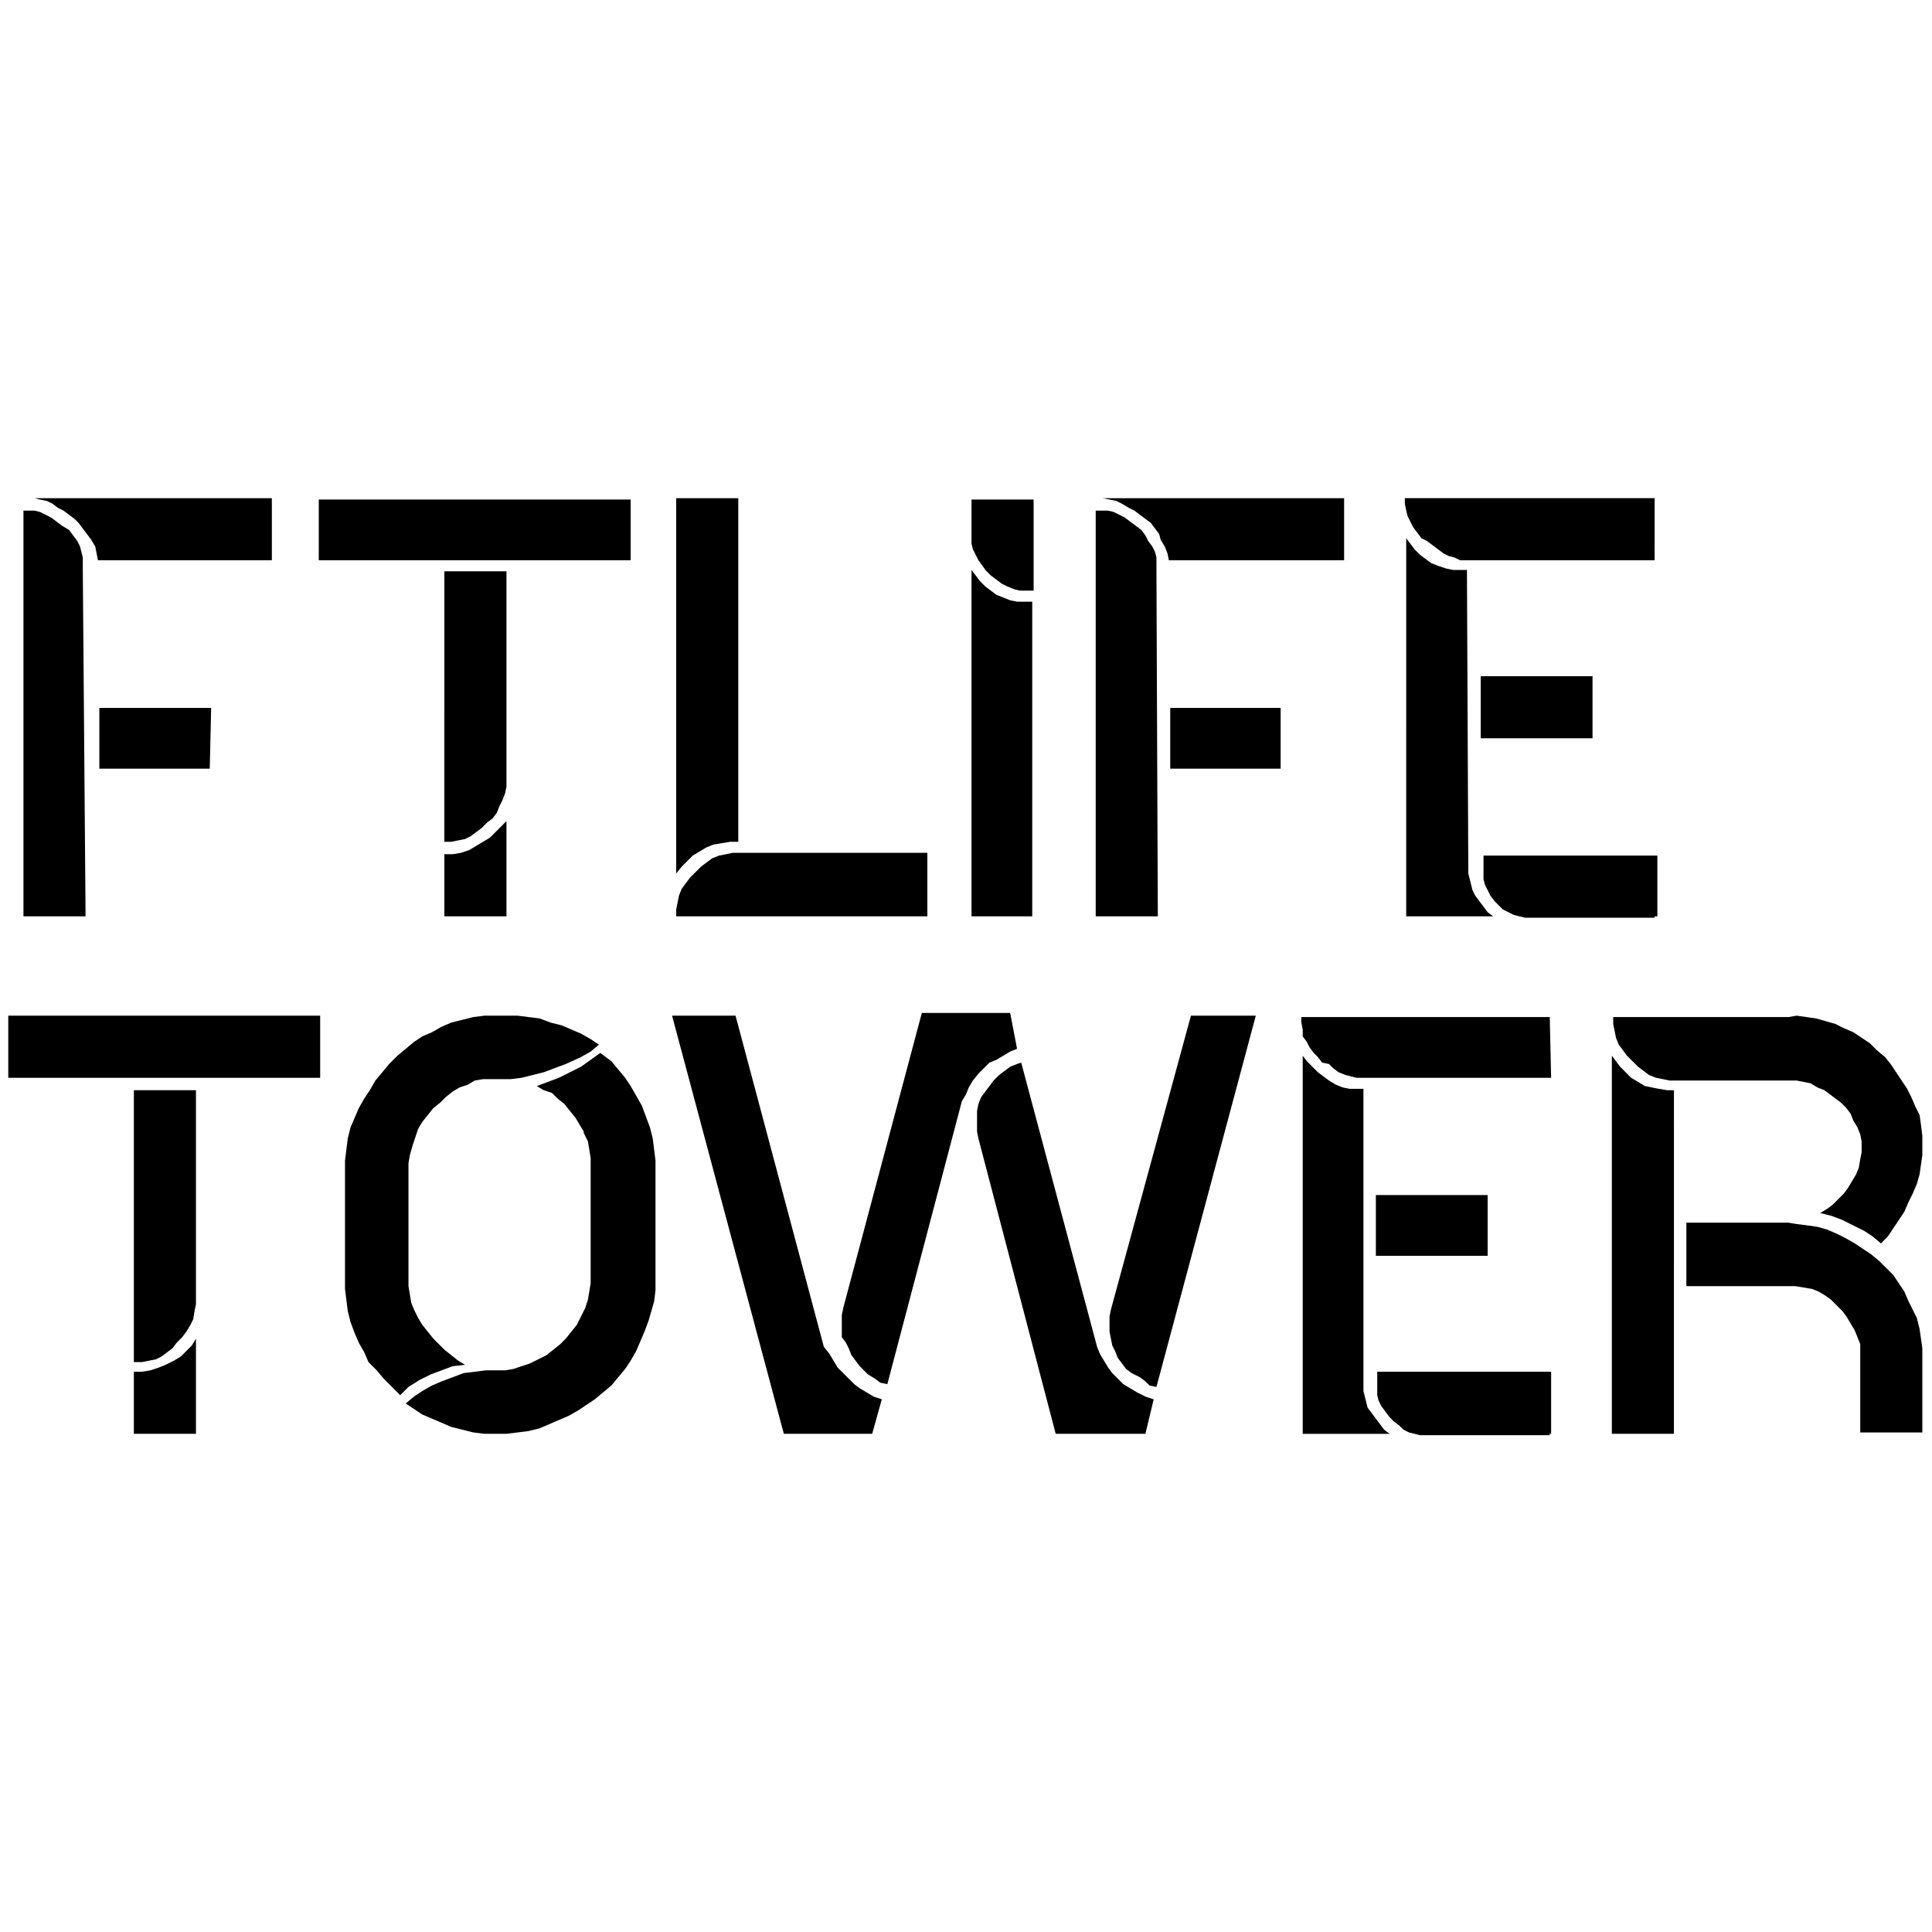
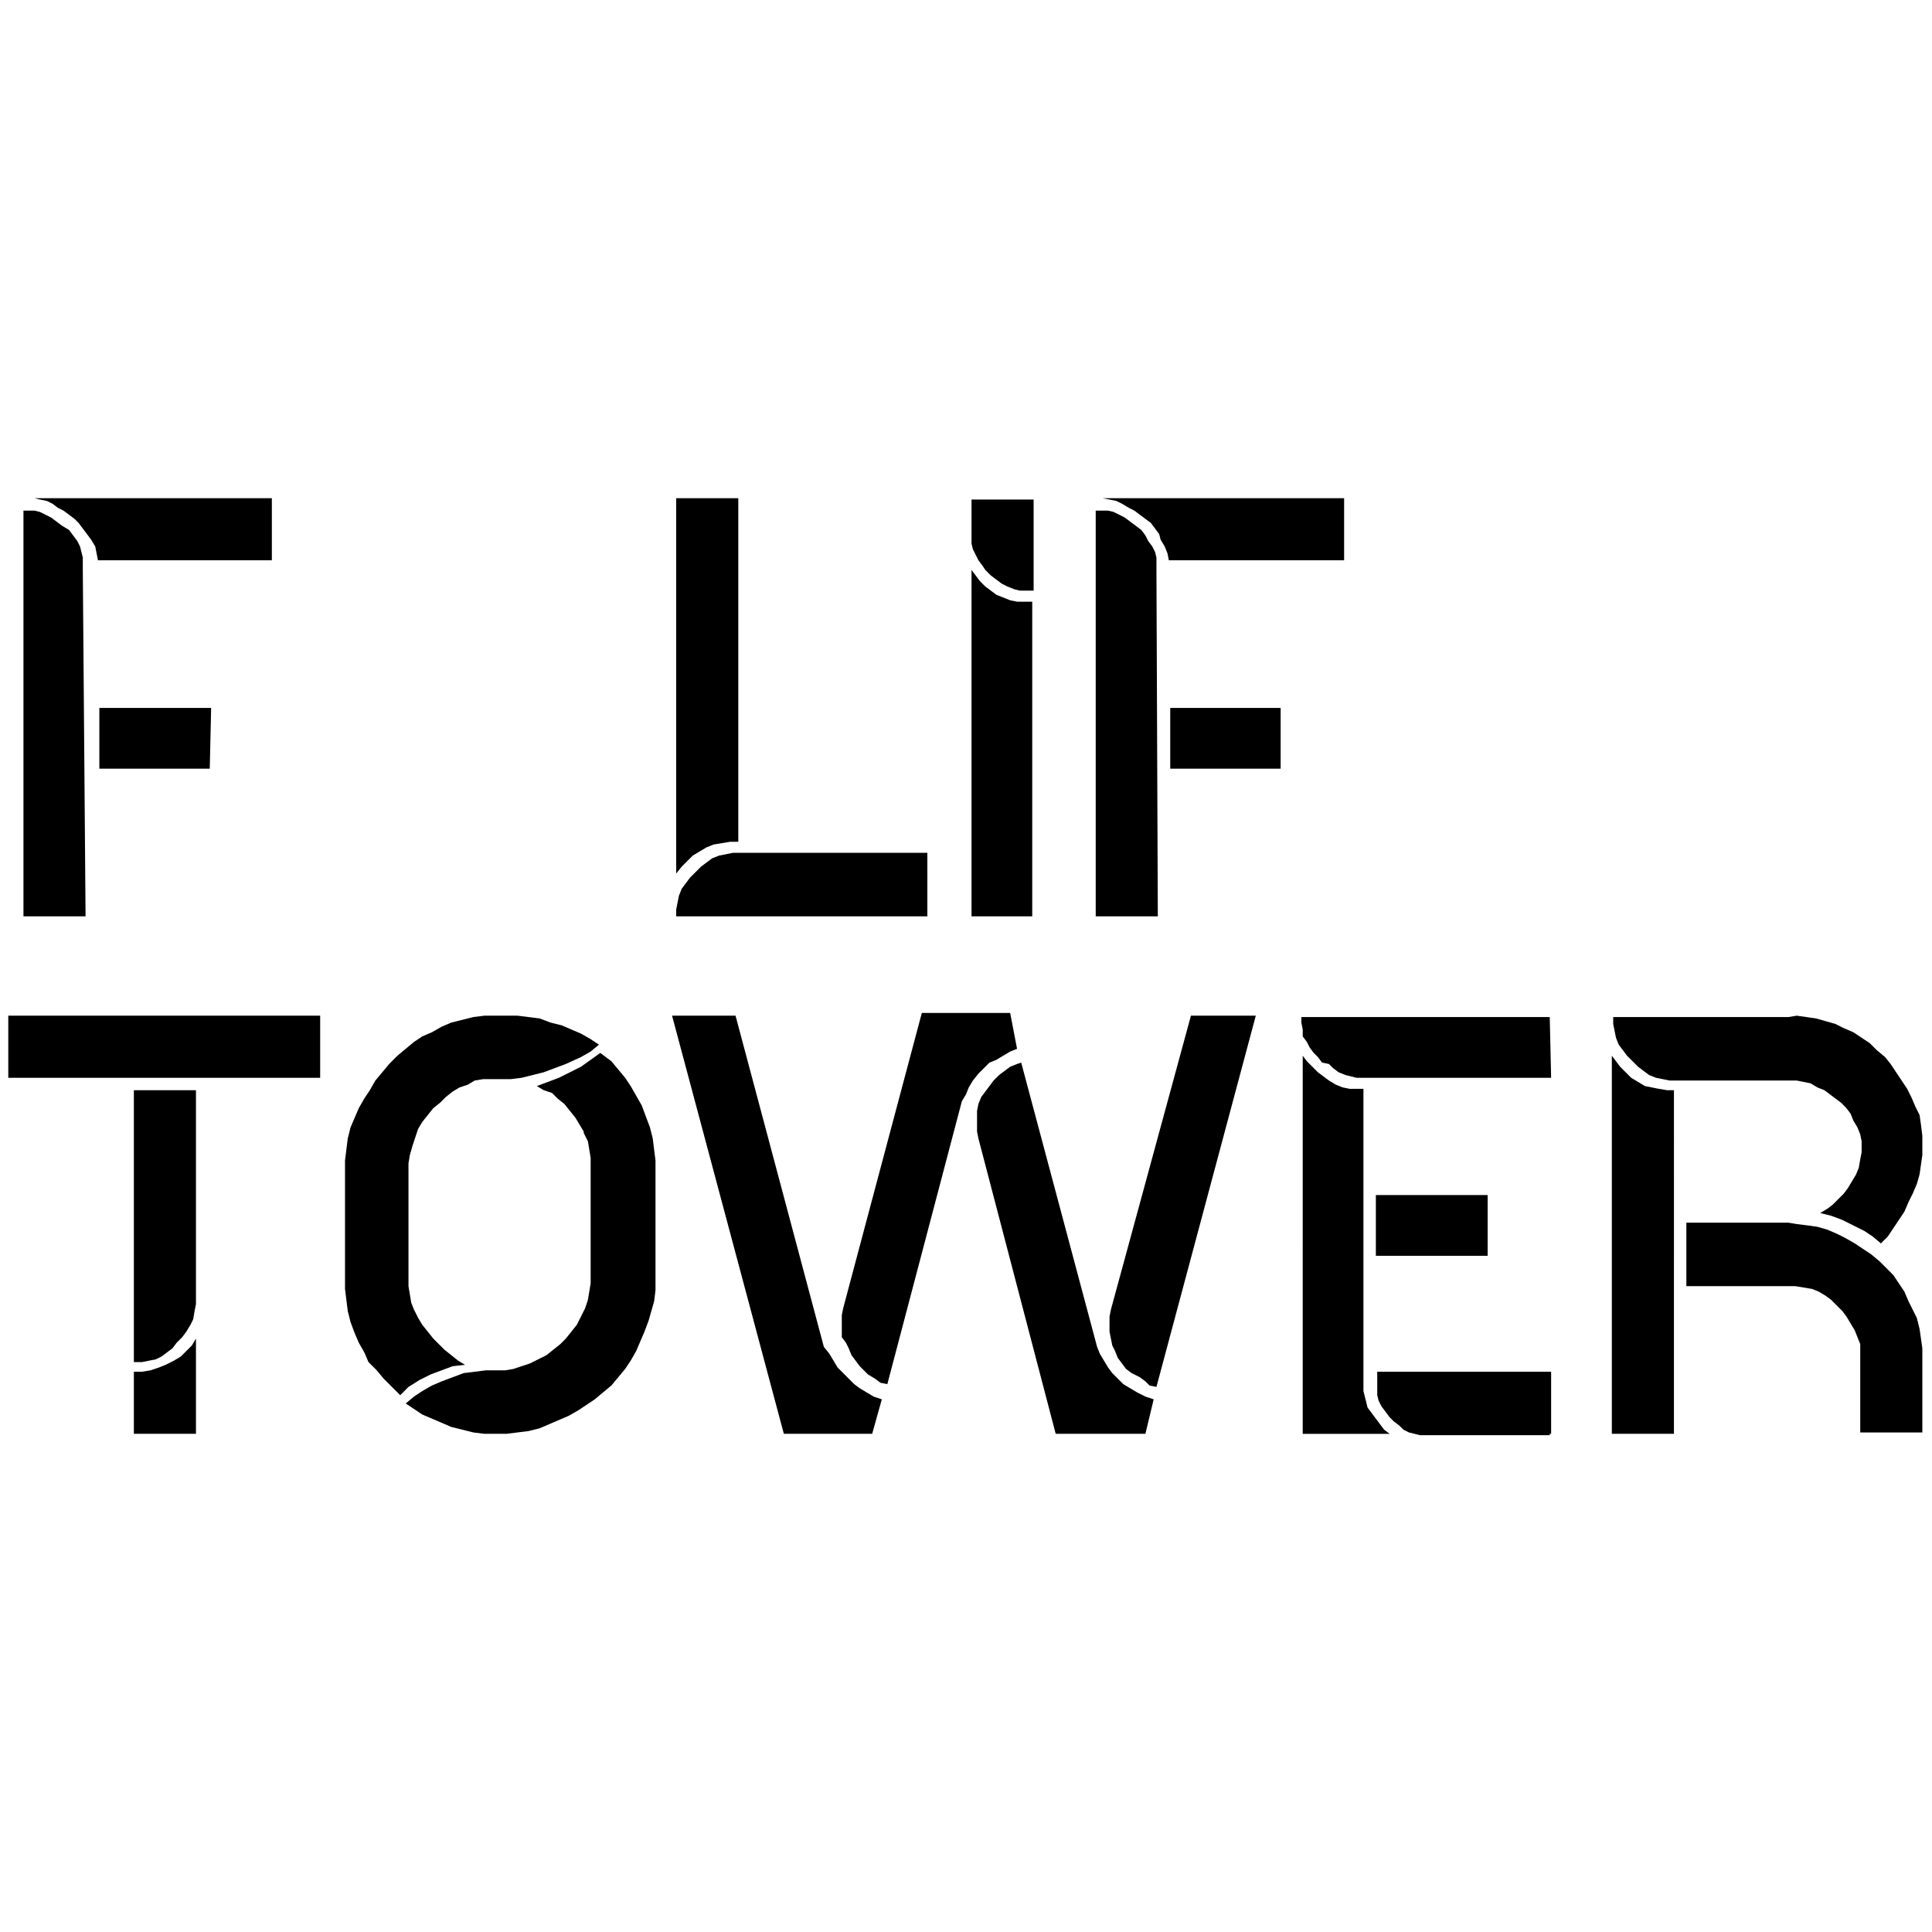
<svg xmlns="http://www.w3.org/2000/svg" version="1.1" id="Layer_1" x="0px" y="0px" viewBox="0 0 140 140" style="enable-background:new 0 0 140 140;" xml:space="preserve">
  <path d="M19.7,36.1v4.5H7.1l-0.1-0.5l-0.1-0.5l-0.3-0.5l-0.3-0.4L6,38.3l-0.3-0.4l-0.3-0.3L5,37.3l-0.4-0.3l-0.4-0.2l-0.4-0.3  l-0.4-0.2l-0.5-0.1l-0.4-0.1H19.7z M6.2,66.4H1.7V37h0.4h0.4l0.4,0.1l0.4,0.2l0.4,0.2l0.4,0.3l0.4,0.3L5,38.4l0.3,0.4l0.3,0.4  l0.2,0.4L5.9,40L6,40.4v0.4v0.5L6.2,66.4z M15.2,55.7h-8v-4.4h8.1L15.2,55.7z" />
-   <path d="M45.6,40.6H23.1v-4.4h22.6V40.6z M36.7,56.5V57l-0.1,0.5L36.4,58l-0.2,0.4L36,58.9l-0.3,0.4l-0.4,0.3L34.9,60l-0.4,0.3  l-0.4,0.3l-0.4,0.2l-0.5,0.1l-0.5,0.1h-0.5V41.4h4.5L36.7,56.5L36.7,56.5z M36.7,59.5v6.9h-4.5v-4.5h0.6l0.6-0.1l0.6-0.2l0.5-0.3  l0.5-0.3l0.5-0.3l0.4-0.4l0.4-0.4L36.7,59.5z" />
  <path d="M53.5,61h-0.6l-0.6,0.1l-0.6,0.1l-0.5,0.2l-0.5,0.3l-0.5,0.3l-0.4,0.4l-0.4,0.4l-0.4,0.5V36.1h4.5L53.5,61z M67.1,66.4H49  v-0.5l0.1-0.5l0.1-0.5l0.2-0.5l0.3-0.4l0.3-0.4l0.4-0.4l0.4-0.4l0.4-0.3l0.4-0.3l0.5-0.2l0.5-0.1l0.5-0.1h0.5h13.6V66.4z" />
  <path d="M74.9,42.8h-0.5h-0.5l-0.4-0.1L73,42.5l-0.4-0.2l-0.4-0.3l-0.4-0.3l-0.4-0.4L71.2,41l-0.3-0.4l-0.2-0.4l-0.2-0.4l-0.1-0.4  v-0.5v-0.4v-2.3h4.5L74.9,42.8z M74.9,66.4h-4.5V41.3l0.3,0.4l0.3,0.4l0.4,0.4l0.4,0.3l0.4,0.3l0.5,0.2l0.5,0.2l0.5,0.1h0.6h0.5  V66.4z" />
  <path d="M97.4,36.1v4.5H84.7l-0.1-0.5l-0.2-0.5l-0.3-0.5L84,38.7l-0.3-0.4l-0.3-0.4L83,37.6l-0.4-0.3l-0.4-0.3l-0.4-0.2l-0.5-0.3  l-0.4-0.2l-0.5-0.1l-0.5-0.1C79.9,36.1,97.4,36.1,97.4,36.1z M83.9,66.4h-4.5V37h0.5h0.4l0.4,0.1l0.4,0.2l0.4,0.2l0.4,0.3l0.4,0.3  l0.4,0.3l0.3,0.4l0.2,0.4l0.3,0.4l0.2,0.4l0.1,0.4v0.4v0.5L83.9,66.4z M92.8,55.7h-8v-4.4h8V55.7z" />
-   <path d="M119.9,40.6h-13.6h-0.5l-0.4-0.2l-0.4-0.1l-0.4-0.2l-0.4-0.3l-0.4-0.3l-0.4-0.3L103,39l-0.3-0.4l-0.3-0.4l-0.2-0.4l-0.2-0.4  l-0.1-0.4l-0.1-0.5v-0.4h18.1V40.6z M106.4,63.3l0.1,0.4l0.1,0.4l0.1,0.4l0.2,0.4l0.3,0.4l0.3,0.4l0.3,0.4l0.4,0.3h-6.3V39l0.3,0.4  l0.3,0.4l0.4,0.4l0.4,0.3l0.4,0.3l0.5,0.2l0.6,0.2l0.5,0.1h0.5h0.5L106.4,63.3L106.4,63.3z M115.4,53.5h-8.1V49h8.1V53.5z   M119.9,66.5h-9.4l-0.4-0.1l-0.4-0.1l-0.4-0.2l-0.4-0.2l-0.3-0.3l-0.3-0.3l-0.3-0.4l-0.2-0.4l-0.2-0.4l-0.1-0.4v-0.4V63v-1h12.6v4.4  H119.9z" />
  <path d="M23.2,78.1H0.6v-4.5h22.6V78.1z M14.2,94v0.5L14.1,95L14,95.6L13.8,96l-0.3,0.5l-0.3,0.4l-0.4,0.4l-0.3,0.4l-0.4,0.3  l-0.4,0.3l-0.4,0.2l-0.5,0.1l-0.5,0.1H9.7V79h4.5L14.2,94L14.2,94z M14.2,97v6.9H9.7v-4.5h0.6l0.6-0.1l0.6-0.2l0.5-0.2l0.6-0.3  l0.5-0.3l0.4-0.4l0.4-0.4L14.2,97z" />
  <path d="M29.6,93.2l0.1,0.6l0.1,0.6l0.2,0.5l0.3,0.6l0.3,0.5l0.4,0.5l0.4,0.5l0.4,0.4l0.4,0.4l0.5,0.4l0.5,0.4l0.5,0.3L32.8,99  L32,99.3l-0.8,0.3l-0.8,0.4l-0.8,0.5l-0.6,0.6l-0.6-0.6l-0.6-0.6l-0.5-0.6l-0.6-0.6L26.4,98L26,97.3l-0.3-0.7l-0.3-0.8L25.2,95  l-0.1-0.8l-0.1-0.8v-0.8v-7.7v-0.8l0.1-0.8l0.1-0.8l0.2-0.8l0.3-0.7l0.3-0.7l0.4-0.7l0.4-0.6l0.4-0.7l0.5-0.6l0.5-0.6l0.6-0.6  l0.6-0.5l0.6-0.5l0.6-0.4l0.7-0.3l0.7-0.4l0.7-0.3l0.8-0.2l0.8-0.2l0.8-0.1h0.8h0.8h0.8l0.8,0.1l0.8,0.1l0.8,0.3l0.8,0.2l0.7,0.3  l0.7,0.3l0.7,0.4l0.6,0.4l-0.6,0.5l-0.7,0.4L41,77.1l-0.8,0.3l-0.8,0.3l-0.8,0.2l-0.8,0.2l-0.8,0.1h-0.8h-0.6L35,78.2l-0.6,0.1  l-0.5,0.3l-0.6,0.2l-0.5,0.3l-0.5,0.4l-0.4,0.4l-0.5,0.4l-0.4,0.5l-0.4,0.5l-0.3,0.5l-0.2,0.6l-0.2,0.6l-0.2,0.7l-0.1,0.6v0.6v7.8  L29.6,93.2z M44.3,76.9l0.5,0.6l0.5,0.6l0.4,0.6l0.4,0.7l0.4,0.7l0.3,0.8l0.3,0.8l0.2,0.8l0.1,0.8l0.1,0.8v9.4l-0.1,0.8L47.2,95  L47,95.7l-0.3,0.8l-0.3,0.7l-0.3,0.7l-0.4,0.7l-0.4,0.6l-0.5,0.6l-0.5,0.6l-0.6,0.5l-0.6,0.5l-0.6,0.4l-0.6,0.4l-0.7,0.4l-0.7,0.3  l-0.7,0.3l-0.7,0.3l-0.8,0.2l-0.8,0.1l-0.8,0.1h-1.6l-0.8-0.1l-0.8-0.2l-0.8-0.2l-0.7-0.3l-0.7-0.3l-0.7-0.3l-0.6-0.4l-0.6-0.4  l0.6-0.5l0.6-0.4l0.7-0.4l0.7-0.3l0.8-0.3l0.8-0.3l0.8-0.1l0.8-0.1h0.8h0.6l0.6-0.1l0.6-0.2l0.6-0.2l0.6-0.3l0.6-0.3l0.5-0.4  l0.5-0.4l0.4-0.4l0.4-0.5l0.4-0.5l0.3-0.6l0.3-0.6l0.2-0.6l0.1-0.6l0.1-0.6v-9.1l-0.1-0.6l-0.1-0.6l-0.3-0.6L42.3,82L42,81.5  L41.7,81l-0.4-0.5L40.9,80l-0.5-0.4l-0.4-0.4L39.4,79l-0.5-0.3l0.8-0.3l0.8-0.3l0.8-0.4l0.8-0.4l0.7-0.5l0.7-0.5L44.3,76.9z" />
  <path d="M60.1,98.1l0.3,0.5l0.3,0.5l0.4,0.4l0.4,0.4l0.4,0.4l0.4,0.3l0.5,0.3l0.5,0.3l0.6,0.2l-0.7,2.5h-6.4l-8.1-30.3h4.6l6.4,24  L60.1,98.1z M73.7,76l-0.5,0.2l-0.5,0.3l-0.5,0.3L71.7,77l-0.4,0.4l-0.4,0.4l-0.4,0.5l-0.3,0.5L70,79.3l-0.3,0.5l-5.4,20.5l-0.5-0.1  l-0.4-0.3l-0.5-0.3l-0.3-0.3l-0.3-0.3l-0.3-0.4l-0.3-0.4l-0.2-0.5l-0.2-0.4L61,96.9v-0.5v-0.6v-0.5l0.1-0.5l5.7-21.4h6.4L73.7,76z   M79.7,98.1l0.3,0.5l0.3,0.5l0.3,0.4l0.4,0.4l0.4,0.4l0.5,0.3l0.5,0.3l0.6,0.3l0.6,0.2l-0.6,2.5h-6.5l-5.6-21.4l-0.1-0.5v-0.5V81  v-0.5l0.1-0.5l0.2-0.5l0.3-0.4l0.3-0.4l0.3-0.4l0.4-0.4l0.4-0.3l0.4-0.3l0.5-0.2L74,77l5.5,20.6L79.7,98.1z M86.3,73.6H91l-7.2,26.9  l-0.5-0.1l-0.3-0.3l-0.4-0.3L82,99.5l-0.4-0.3l-0.3-0.4L81,98.4l-0.2-0.5l-0.2-0.4l-0.1-0.5l-0.1-0.5v-0.6v-0.5l0.1-0.5L86.3,73.6z" />
  <path d="M112.4,78.1H98.8h-0.5l-0.4-0.1l-0.4-0.1L97,77.7l-0.4-0.3l-0.3-0.3L95.8,77l-0.3-0.4l-0.3-0.3l-0.3-0.4l-0.2-0.4l-0.3-0.4  v-0.5l-0.1-0.5v-0.4h18L112.4,78.1L112.4,78.1z M98.8,100.8l0.1,0.4l0.1,0.4l0.1,0.4l0.3,0.4l0.3,0.4l0.3,0.4l0.3,0.4l0.4,0.3h-6.3  V76.5l0.3,0.4l0.4,0.4l0.4,0.4l0.4,0.3l0.4,0.3l0.5,0.3l0.5,0.2l0.5,0.1h0.5h0.5L98.8,100.8L98.8,100.8z M107.8,91h-8.1v-4.4h8.1V91  z M112.3,104h-9.4l-0.4-0.1l-0.4-0.1l-0.4-0.2l-0.3-0.3L101,103l-0.3-0.3l-0.3-0.4l-0.3-0.4l-0.2-0.4l-0.1-0.4v-0.4v-0.3v-1h12.6  v4.5H112.3z" />
  <path d="M130.2,73.6l0.7,0.1l0.7,0.1l0.7,0.2l0.7,0.2l0.6,0.3l0.7,0.3l0.6,0.4l0.6,0.4l0.5,0.5l0.6,0.5l0.4,0.5l0.4,0.6l0.4,0.6  l0.4,0.6l0.3,0.6l0.3,0.7l0.3,0.6l0.1,0.7l0.1,0.8V83v0.7l-0.1,0.7l-0.1,0.7l-0.2,0.7l-0.3,0.7l-0.3,0.6l-0.3,0.7l-0.4,0.6l-0.4,0.6  l-0.4,0.6l-0.5,0.5l-0.6-0.5l-0.6-0.4l-0.8-0.4l-0.8-0.4l-0.8-0.3l-0.8-0.2l0.5-0.3l0.4-0.3l0.4-0.4l0.4-0.4l0.3-0.4l0.3-0.5  l0.3-0.5l0.2-0.5l0.1-0.6l0.1-0.5V83v-0.3l-0.1-0.5l-0.2-0.5l-0.3-0.5l-0.2-0.5l-0.3-0.4l-0.4-0.4l-0.4-0.3l-0.4-0.3l-0.4-0.3  l-0.5-0.2l-0.5-0.3l-0.5-0.1l-0.5-0.1h-8.7h-0.5l-0.5-0.1l-0.5-0.1l-0.5-0.2l-0.4-0.3l-0.4-0.3l-0.4-0.4l-0.4-0.4l-0.3-0.4l-0.3-0.4  l-0.2-0.5l-0.1-0.5l-0.1-0.5v-0.5l0,0h12.7L130.2,73.6z M121.3,103.9h-4.5V76.5l0.3,0.4l0.3,0.4l0.4,0.4l0.4,0.4l0.5,0.3l0.5,0.3  l0.5,0.1l0.5,0.1l0.6,0.1h0.5V104L121.3,103.9z M130.2,88.7l0.8,0.1l0.7,0.1l0.7,0.2l0.7,0.3l0.6,0.3l0.7,0.4l0.6,0.4l0.6,0.4  l0.6,0.5l0.5,0.5l0.5,0.5l0.4,0.6l0.4,0.6l0.3,0.7l0.3,0.6l0.3,0.6l0.2,0.8l0.1,0.7l0.1,0.7v6.1h-4.5v-5.3V98v-0.6l-0.2-0.5  l-0.2-0.5l-0.3-0.5l-0.3-0.5l-0.3-0.4l-0.4-0.4l-0.4-0.4l-0.4-0.3l-0.5-0.3l-0.5-0.2l-0.6-0.1l-0.6-0.1h-0.5h-7.4v-4.6h7.4  L130.2,88.7z" />
</svg>